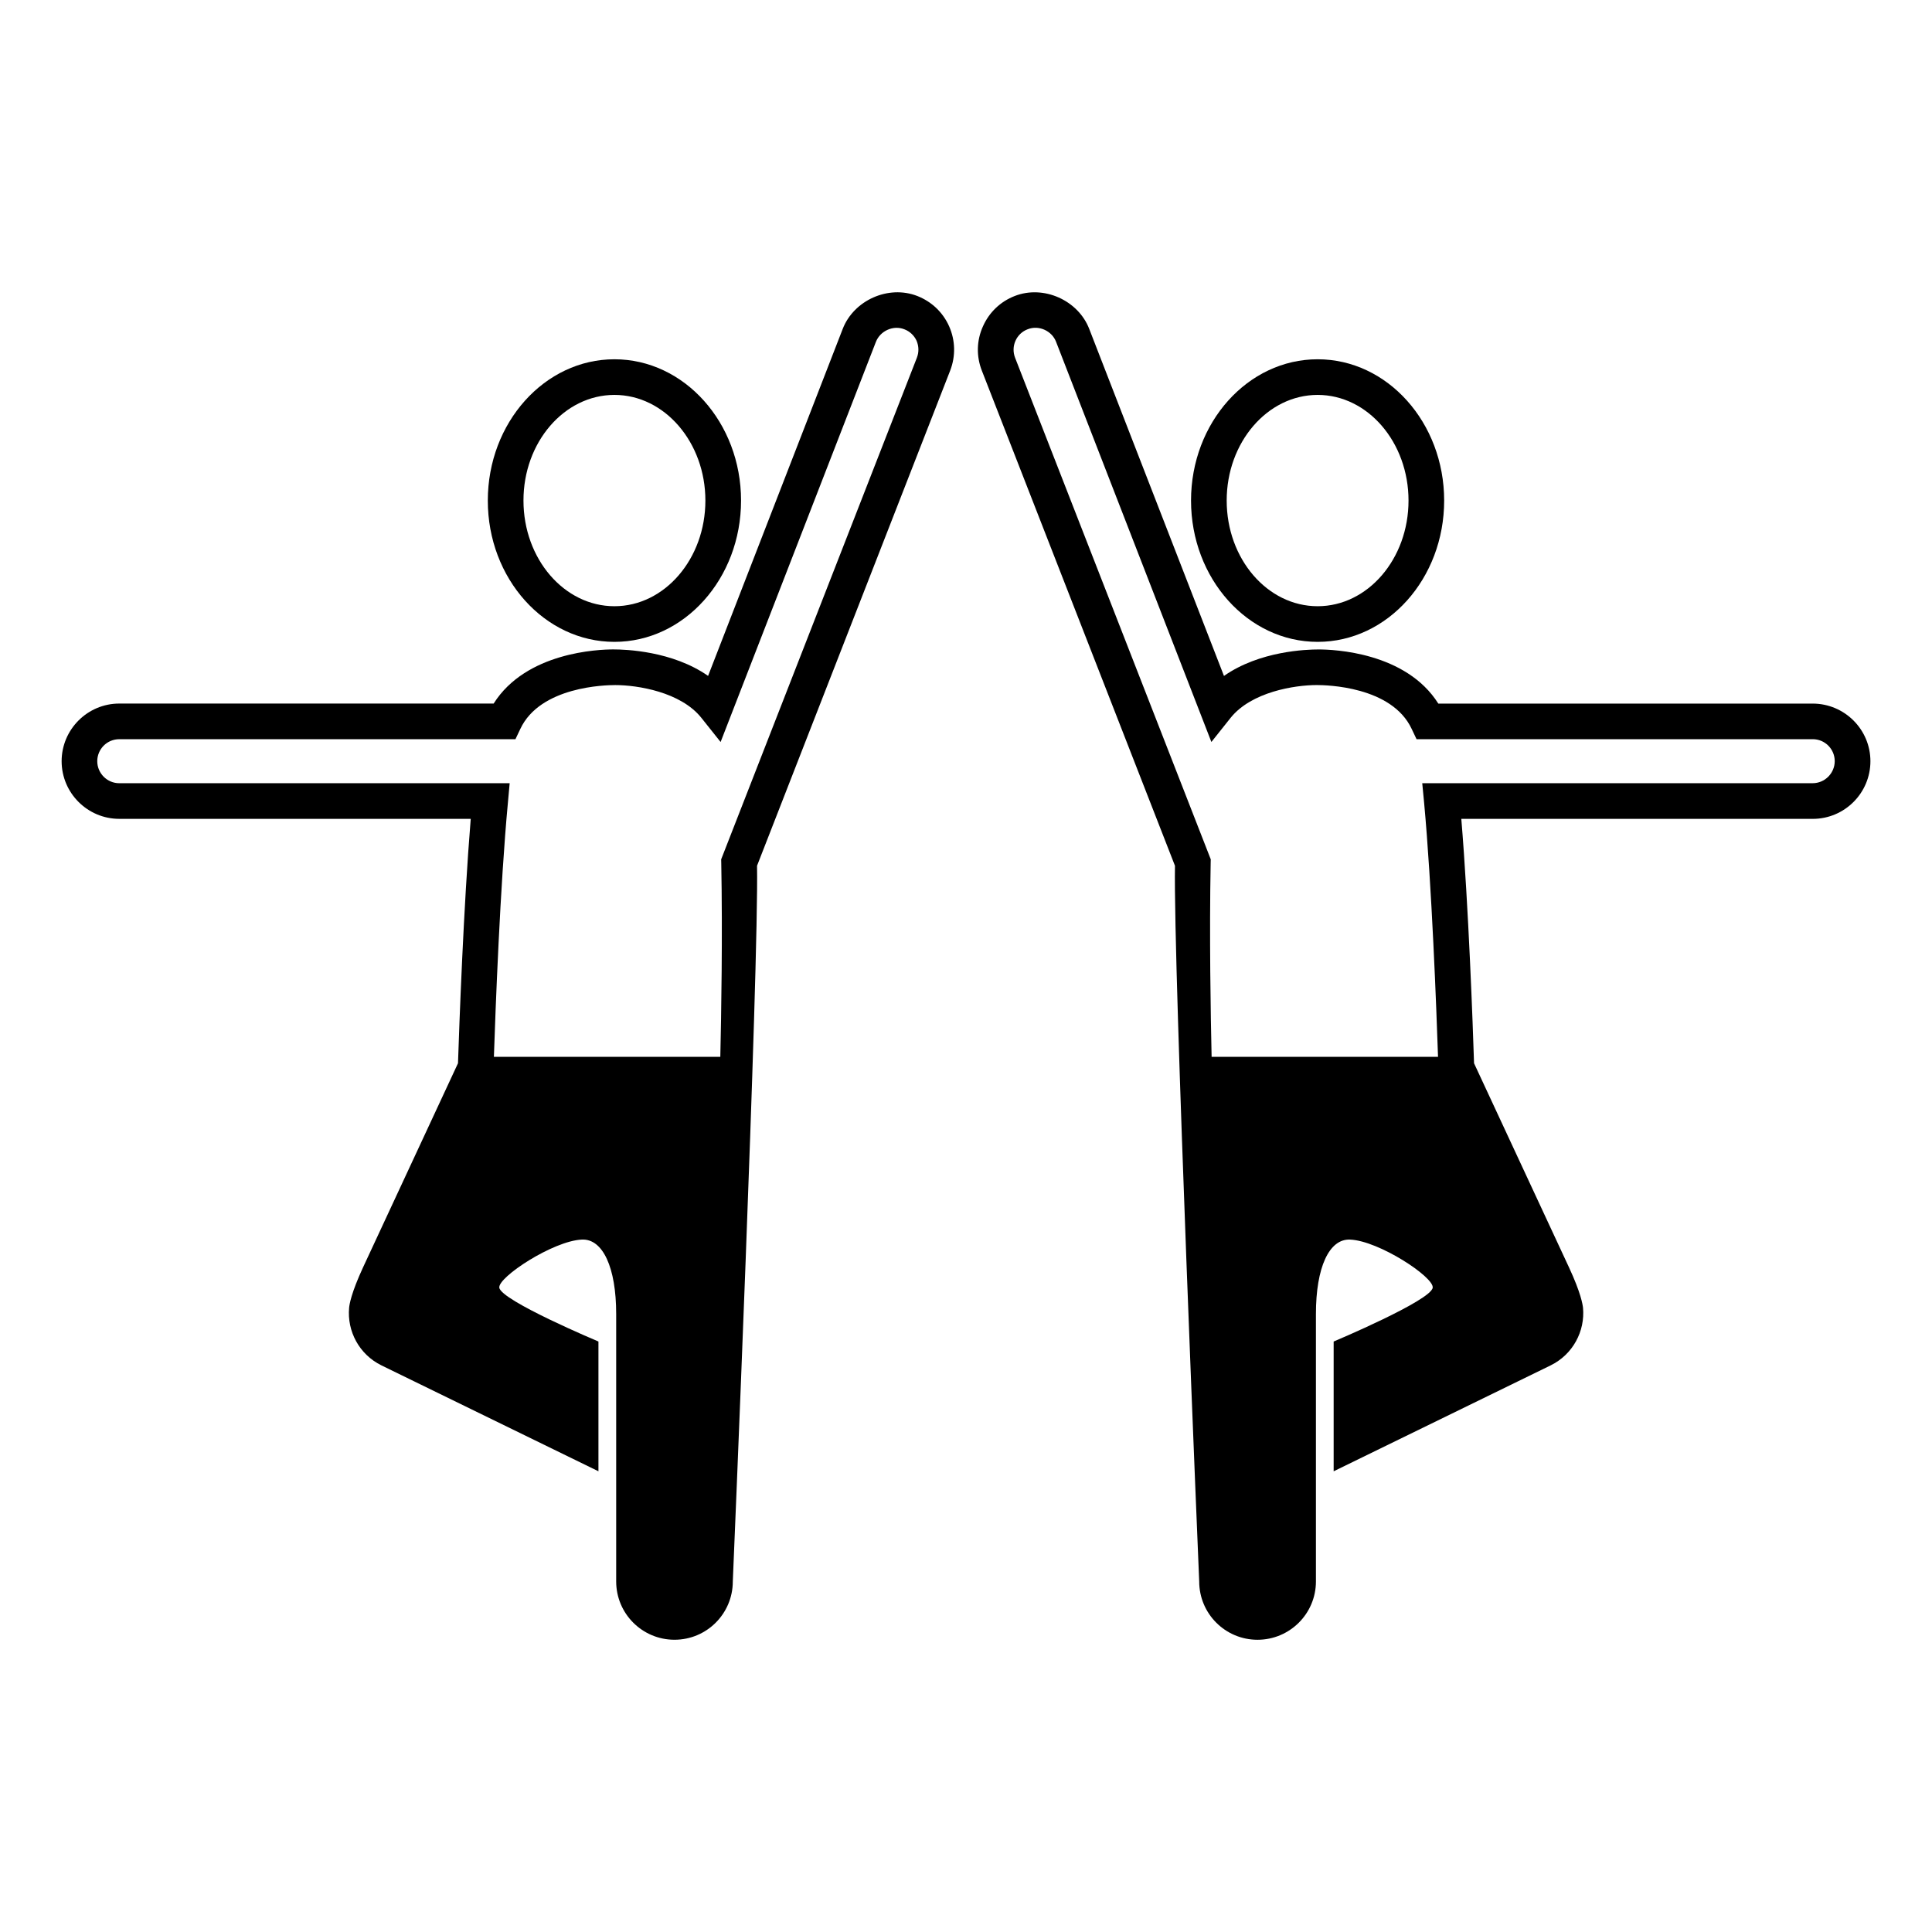
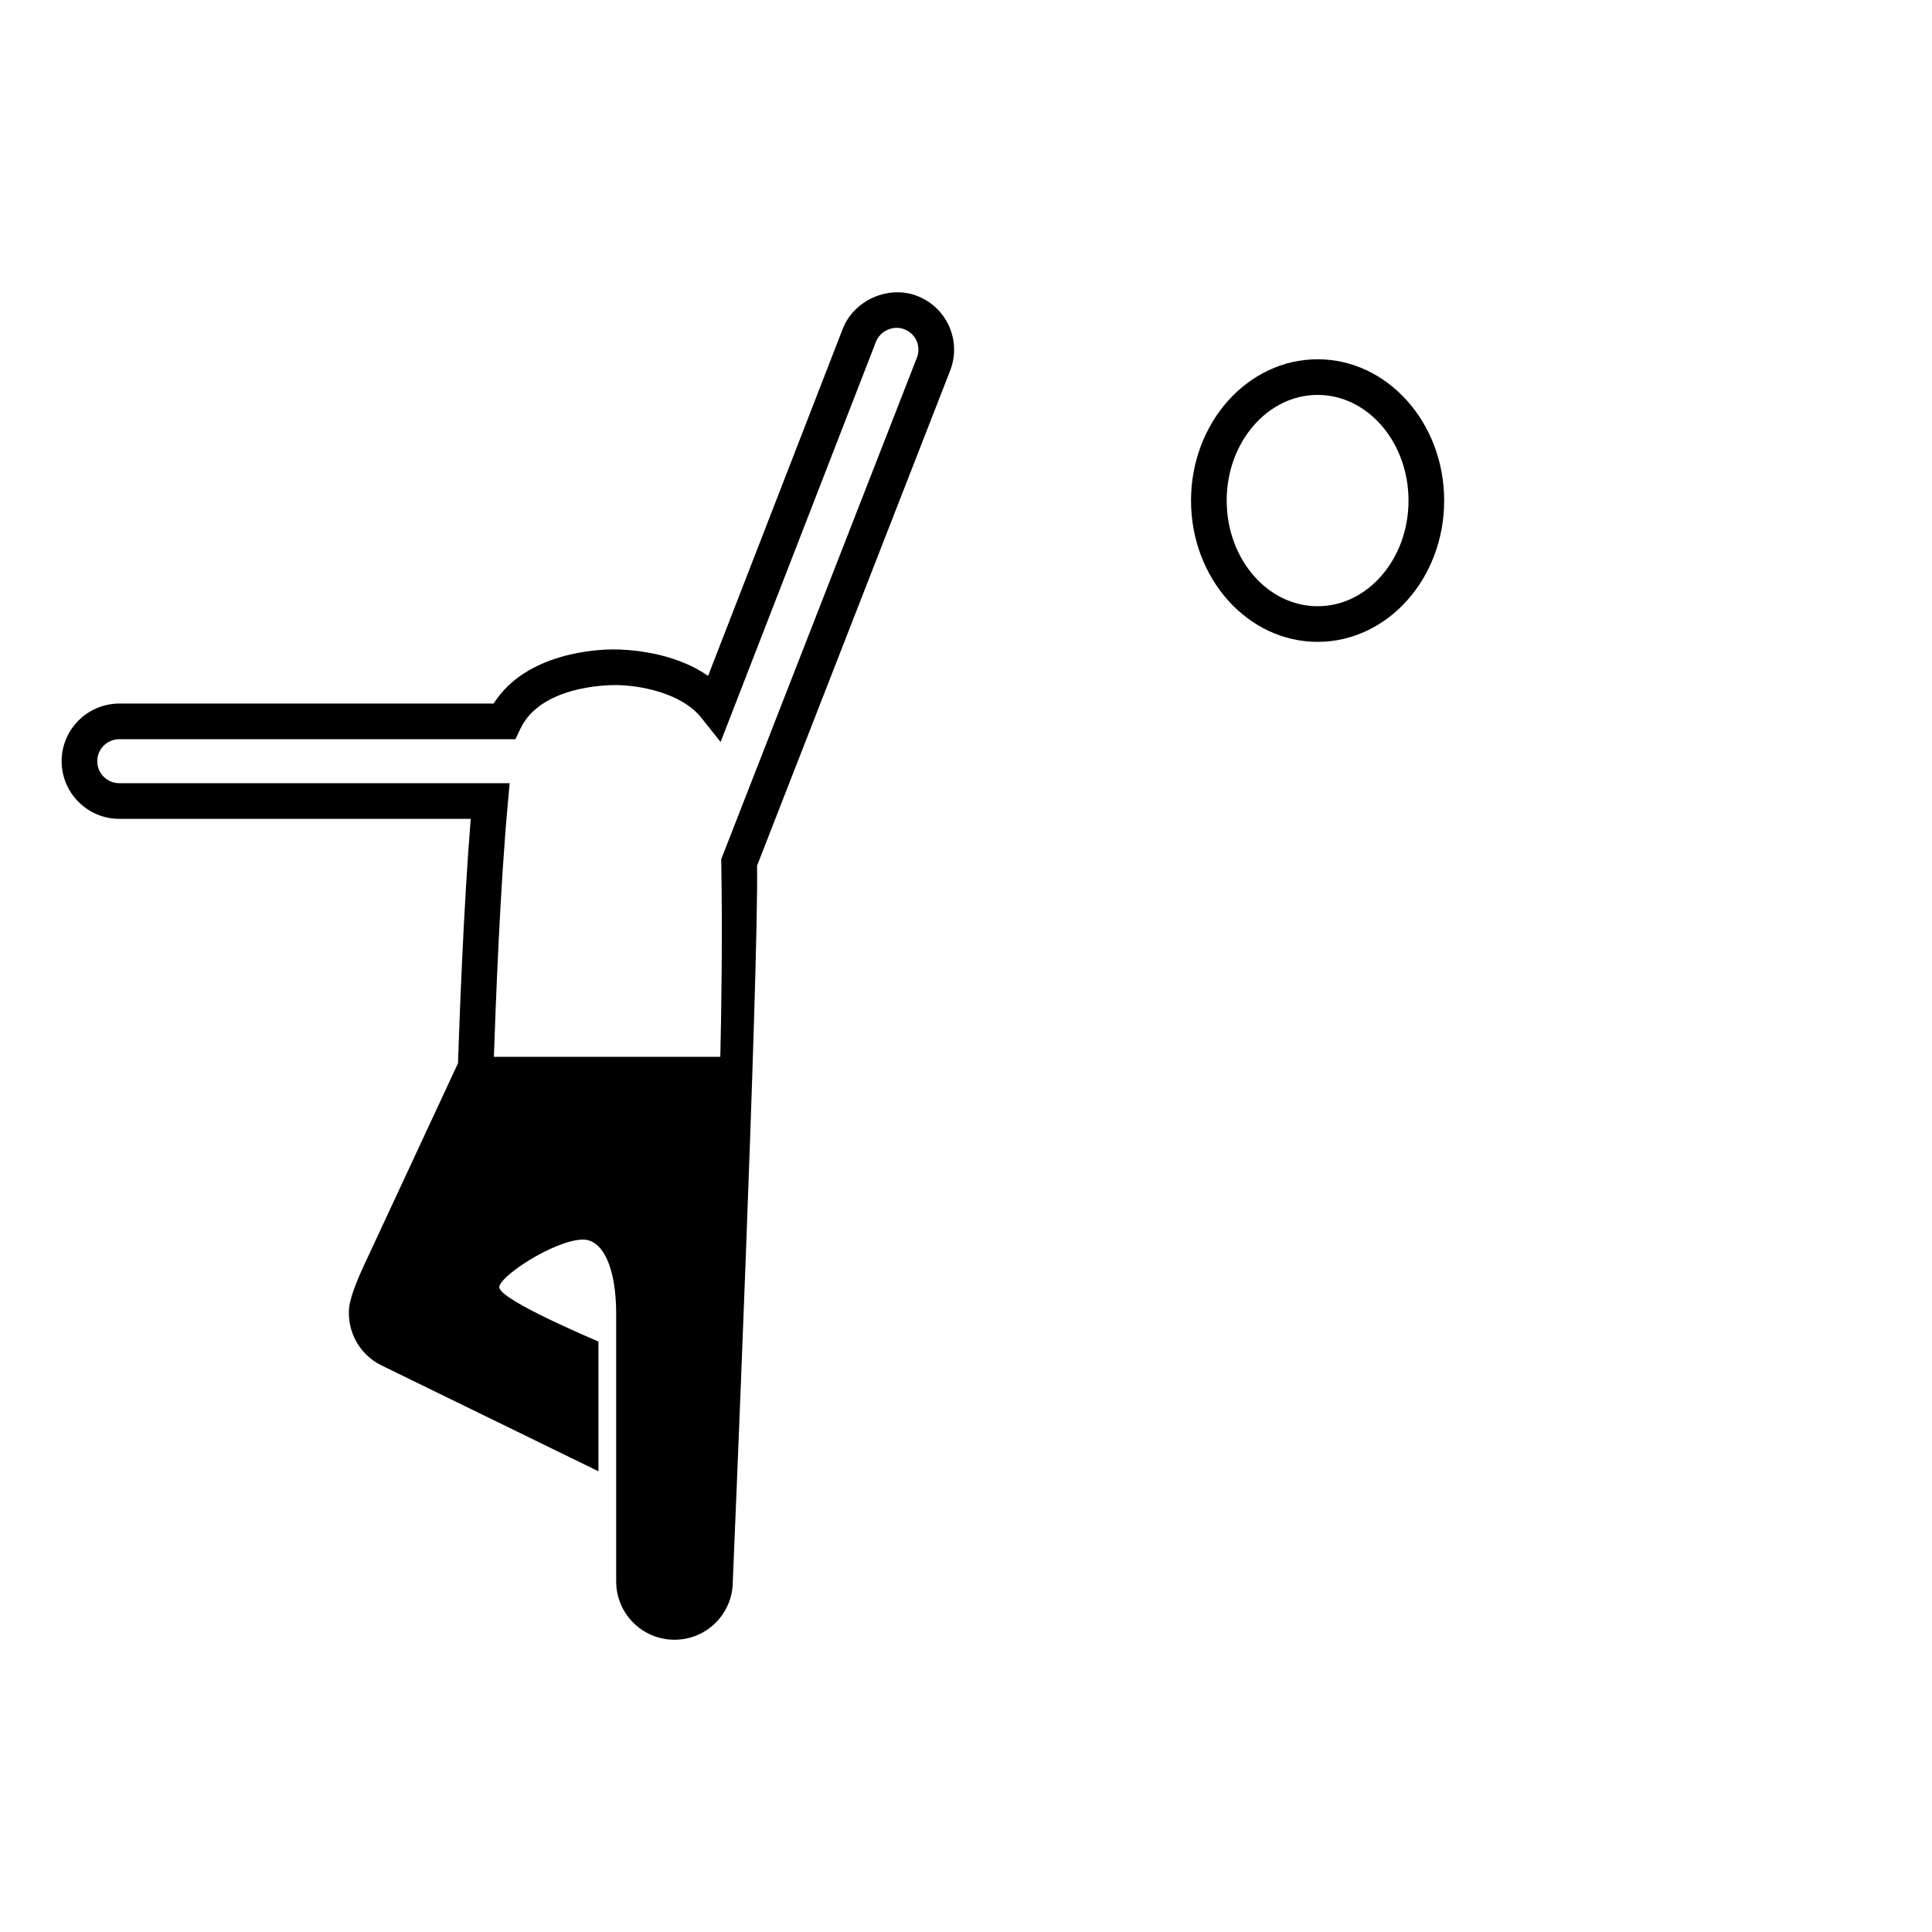
<svg xmlns="http://www.w3.org/2000/svg" fill="#000000" width="800px" height="800px" version="1.1" viewBox="144 144 512 512">
  <g>
-     <path d="m306.83 314.1c18.504 0 33.555-16.777 33.555-37.445 0-20.645-15.051-37.445-33.555-37.445-18.504 0-33.555 16.801-33.555 37.445-0.012 20.668 15.051 37.445 33.555 37.445zm0-65.445c13.289 0 24.105 12.57 24.105 28 0 15.453-10.82 28-24.105 28-13.312 0-24.105-12.543-24.105-28-0.016-15.43 10.793-28 24.105-28z" />
    <path d="m387.07 222.43c-7.672-2.973-16.828 1.16-19.75 8.754l-35.668 91.934c-9.473-6.613-21.867-7.016-25.113-7.016-3.953 0-23.125 0.719-31.715 14.348h-99.215c-8.414 0-15.277 6.863-15.277 15.277 0 8.414 6.863 15.277 15.277 15.277h93.141c-1.914 23.277-3.047 54.914-3.375 64.766-3.941 8.488-22.355 48.062-25.164 54.098-3.125 6.762-3.613 9.812-3.691 10.707-0.566 6.195 2.656 12.367 8.59 15.277l57.484 28.051v-34.387s-25.832-10.844-26.273-14.27c-0.367-2.785 14.27-12.418 21.891-12.746 5.555-0.25 9.082 7.43 9.082 19.699v70.898c0 8.539 6.914 15.453 15.453 15.453s15.453-6.914 15.453-15.453c0 0 6.914-162.95 6.422-189.66l51.188-131.24c1.473-3.816 1.371-7.973-0.266-11.688-1.656-3.746-4.668-6.59-8.473-8.078zm-0.074 16.336-51.879 132.97 0.023 0.934c0.367 19.02 0 40.48-0.25 51.402h-60.004c0.414-12.406 1.648-45.379 3.715-67.371l0.465-5.141h-103.46c-3.223 0-5.832-2.633-5.832-5.832 0-3.223 2.606-5.832 5.832-5.832h104.99l1.285-2.707c5.289-11.309 22.66-11.637 25.164-11.637 5.906 0 17.344 1.828 22.809 8.664l5.113 6.422 41.16-106.05c1.133-2.898 4.598-4.496 7.531-3.324 1.449 0.543 2.606 1.648 3.25 3.047 0.598 1.434 0.648 3.012 0.082 4.457z" />
    <path d="m493.19 314.1c18.504 0 33.527-16.777 33.527-37.445 0-20.645-15.027-37.445-33.527-37.445-18.527 0-33.555 16.801-33.555 37.445 0 20.668 15.039 37.445 33.555 37.445zm0-65.445c13.289 0 24.082 12.57 24.082 28 0 15.453-10.793 28-24.082 28-13.312 0-24.105-12.543-24.105-28-0.004-15.43 10.805-28 24.105-28z" />
-     <path d="m624.38 330.46h-99.211c-8.59-13.629-27.746-14.348-31.715-14.348-3.223 0-15.617 0.391-25.09 7.016l-35.695-91.934c-2.922-7.609-12.078-11.738-19.75-8.754-3.793 1.473-6.789 4.332-8.438 8.074-1.676 3.715-1.777 7.871-0.289 11.688l51.188 131.24c-0.465 26.715 6.422 189.66 6.422 189.66 0 8.539 6.914 15.453 15.453 15.453 8.539 0 15.48-6.914 15.48-15.453v-70.898c0-12.281 3.488-19.949 9.055-19.699 7.644 0.316 22.27 9.961 21.891 12.746-0.441 3.414-26.25 14.27-26.25 14.27v34.387l57.473-28.051c5.934-2.898 9.184-9.082 8.613-15.277-0.102-0.883-0.566-3.941-3.715-10.707-2.809-6.031-21.211-45.605-25.164-54.098-0.316-9.836-1.449-41.488-3.375-64.766h93.141c8.438 0 15.277-6.863 15.277-15.277 0.004-8.41-6.863-15.273-15.301-15.273zm0 21.098h-103.47l0.492 5.141c2.039 21.992 3.273 54.953 3.691 67.371h-60.004c-0.25-10.922-0.617-32.383-0.25-51.402l0.023-0.934-51.871-132.97c-0.543-1.449-0.516-3.023 0.125-4.457 0.617-1.398 1.777-2.508 3.223-3.047 2.949-1.184 6.422 0.414 7.531 3.324l41.16 106.05 5.113-6.422c5.492-6.84 16.93-8.664 22.809-8.664 2.508 0 19.875 0.316 25.164 11.637l1.285 2.707h104.99c3.223 0 5.832 2.606 5.832 5.832-0.016 3.199-2.625 5.832-5.848 5.832z" />
  </g>
</svg>